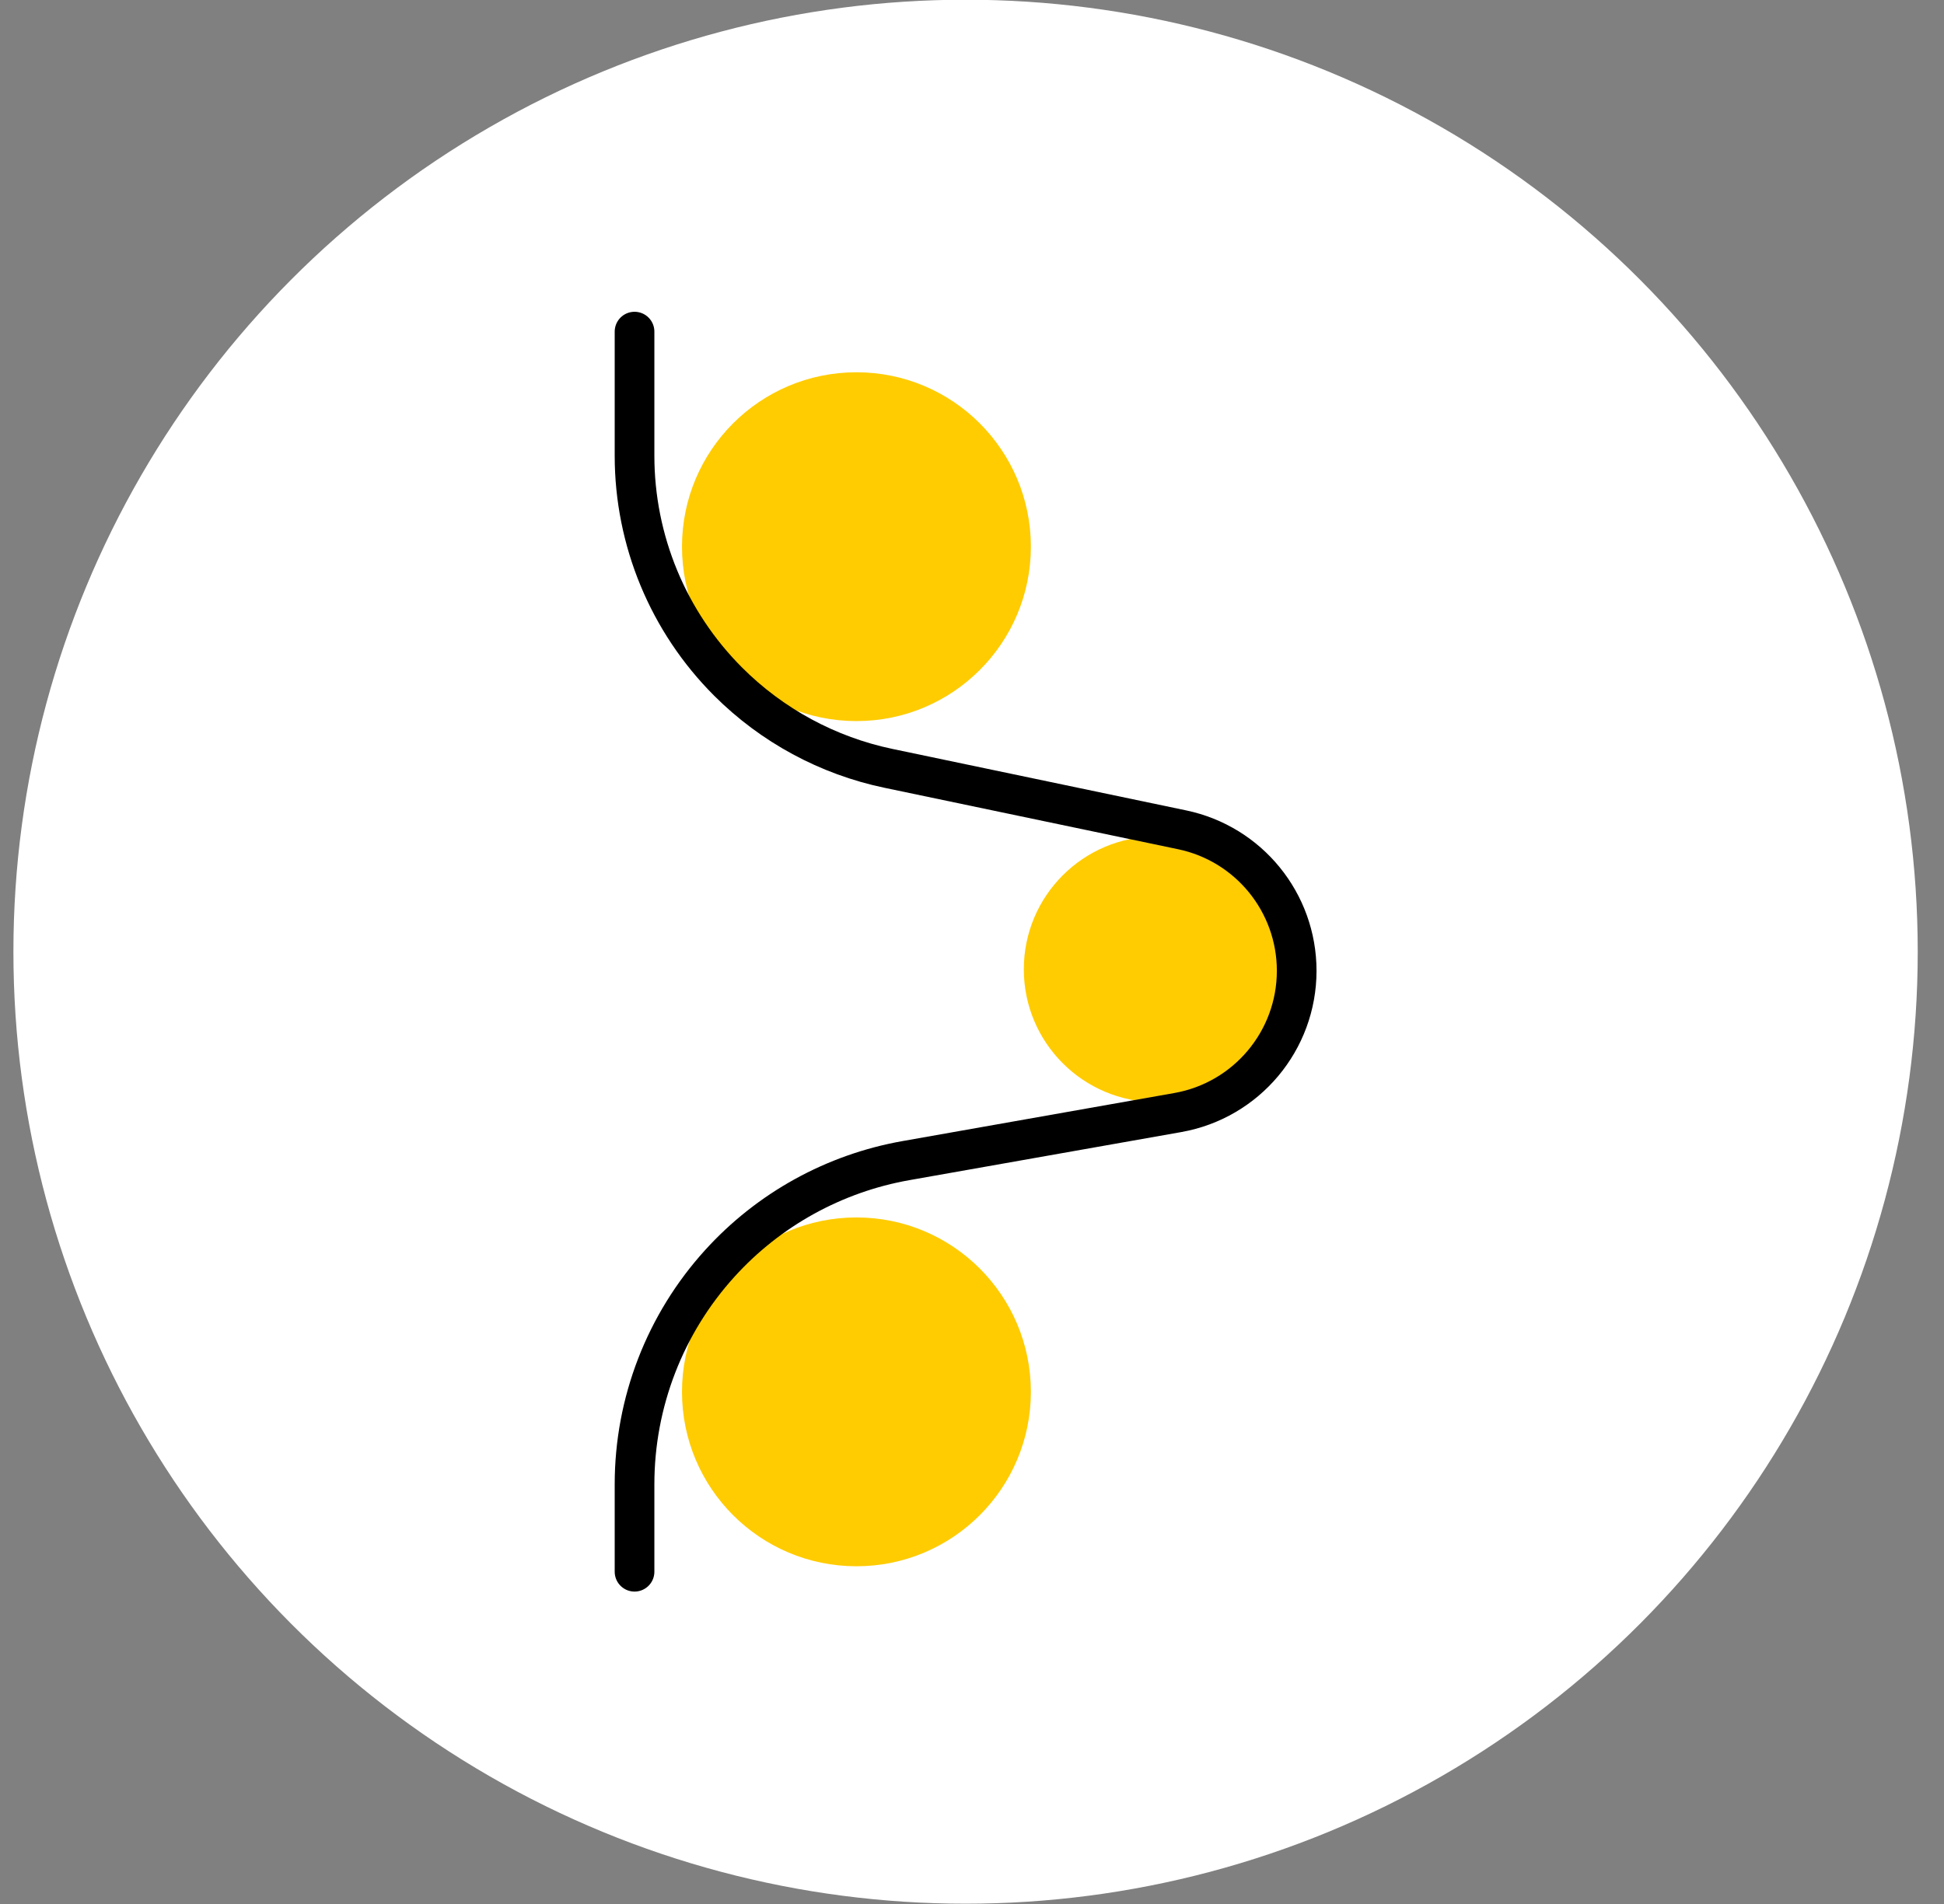
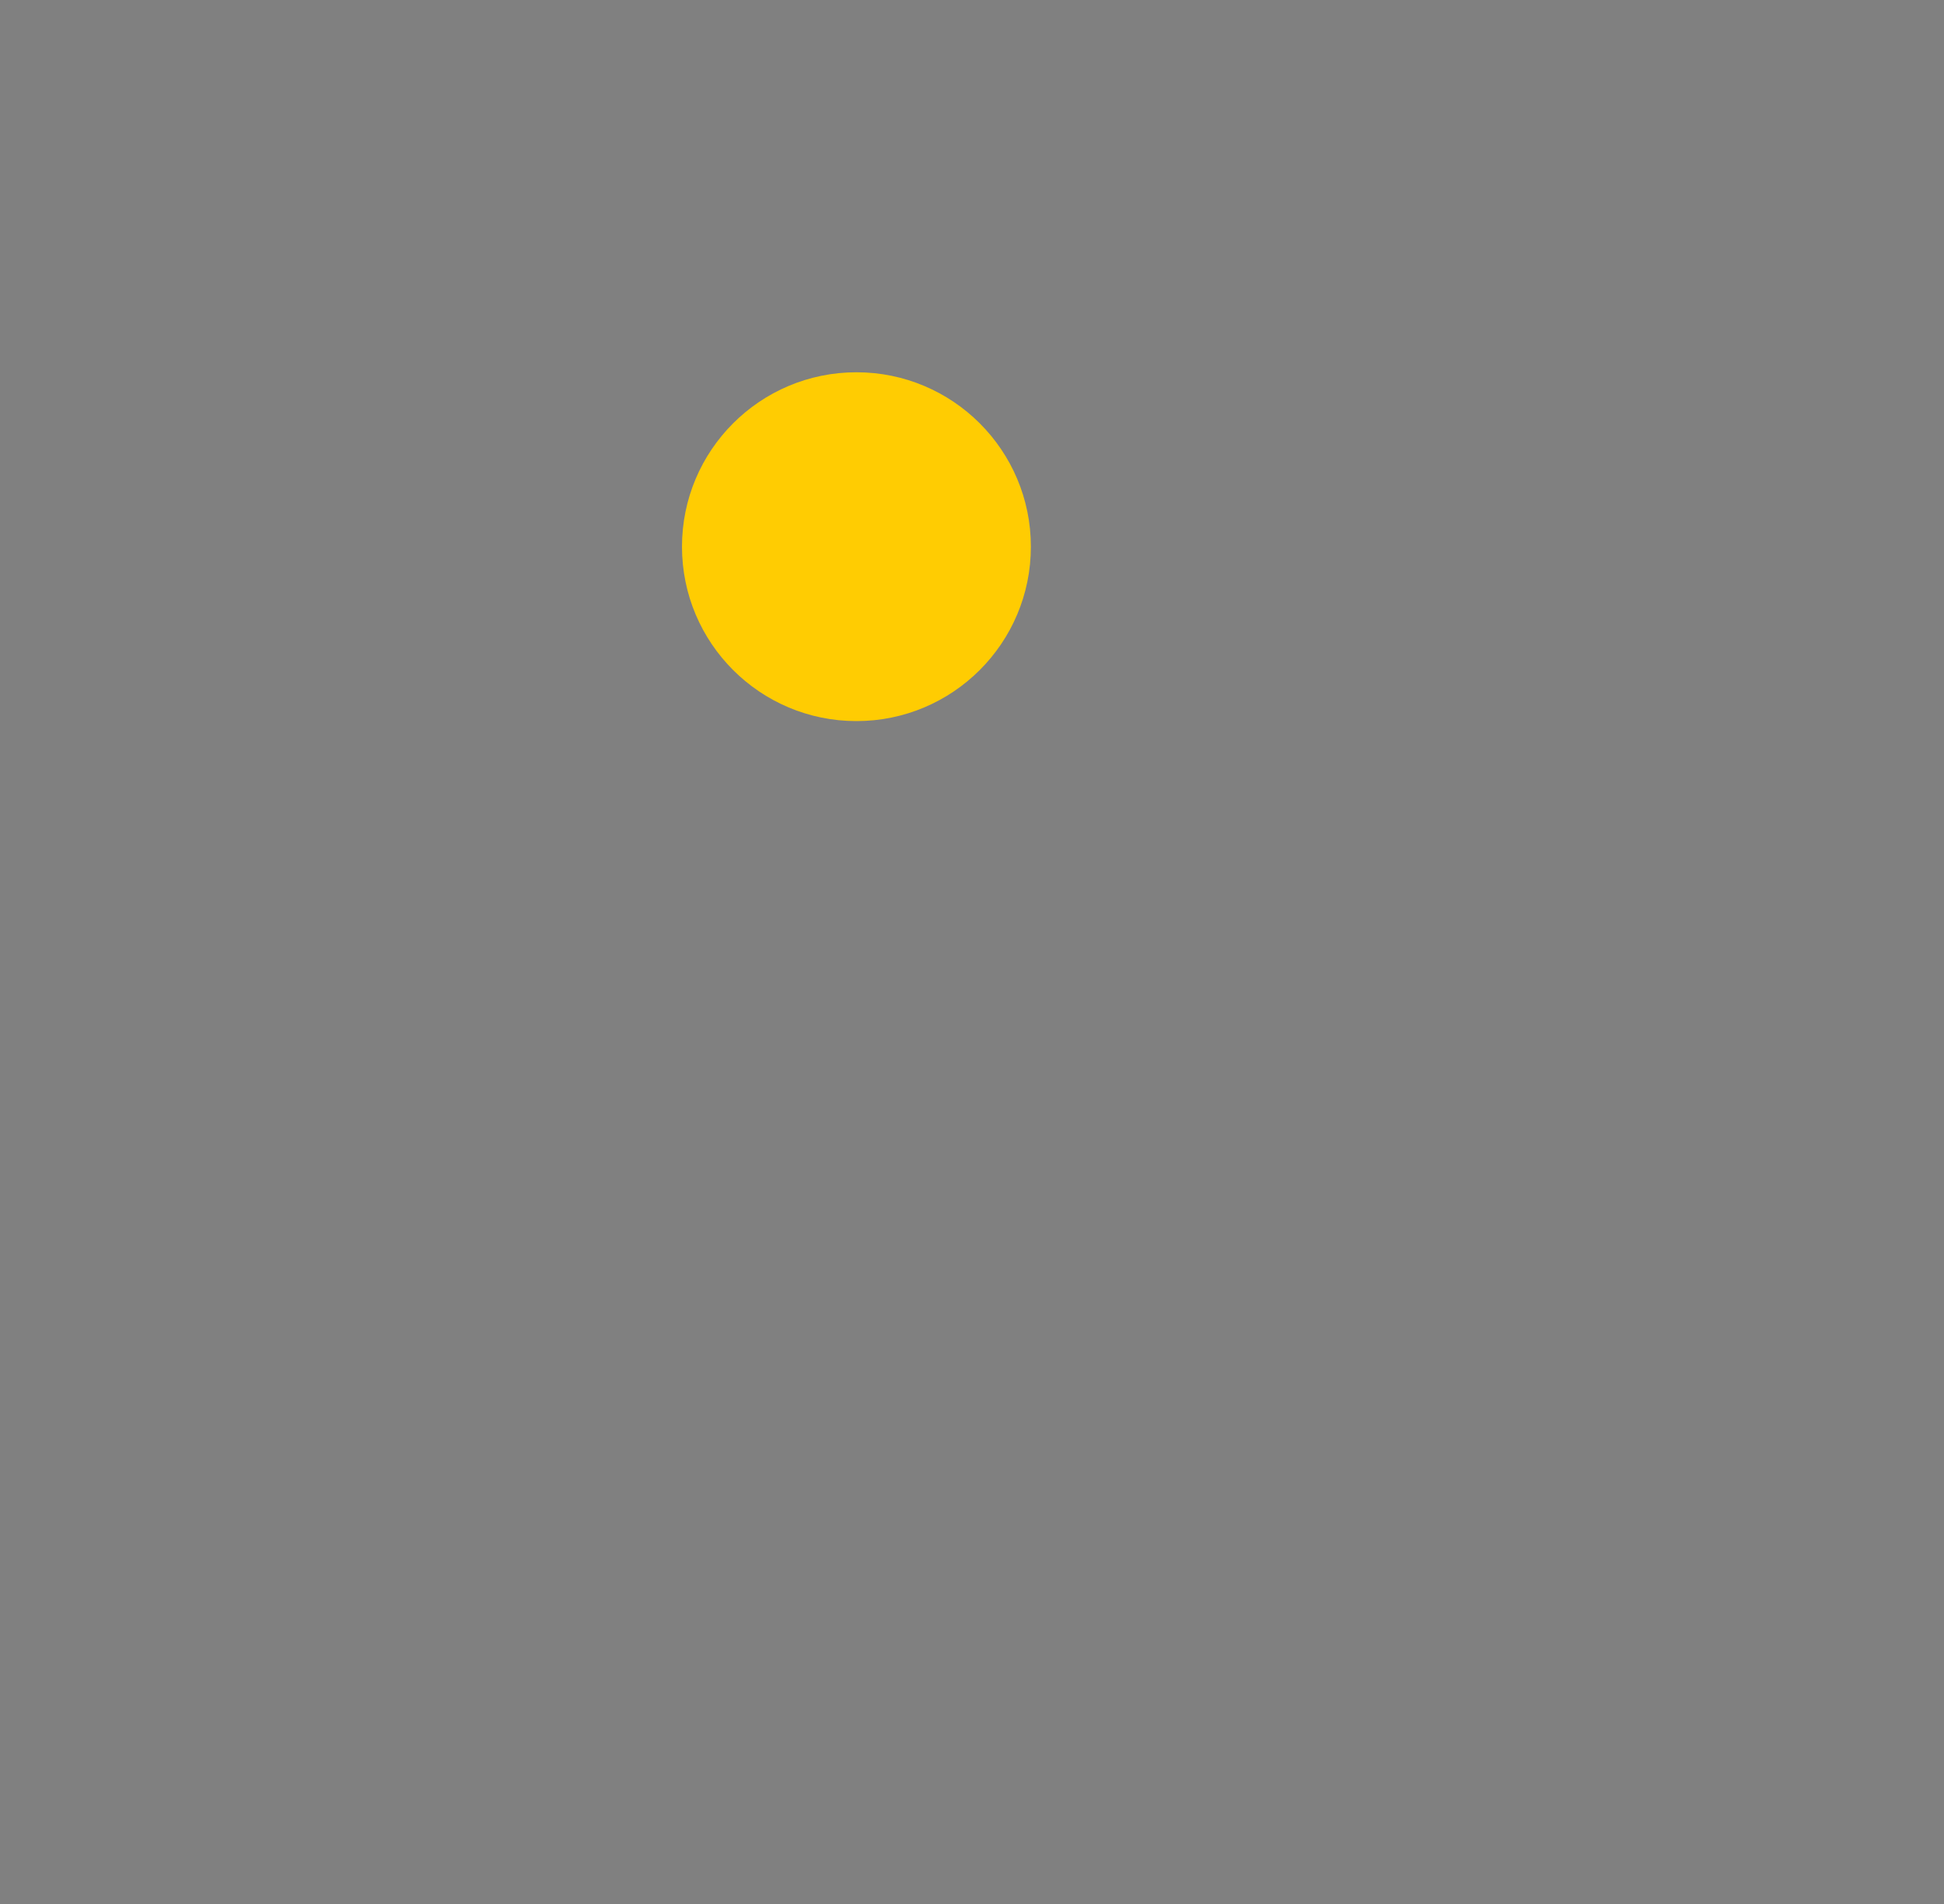
<svg xmlns="http://www.w3.org/2000/svg" width="49" height="48" viewBox="0 0 49 48" fill="none">
  <rect x="0" y="0" width="49" height="48" fill="#808080" stroke="none" />
-   <circle cx="24.338" cy="23.993" r="24" fill="white" />
-   <circle cx="21.587" cy="35.089" r="4.397" transform="rotate(90 21.587 35.089)" fill="#FFCC02" />
  <circle cx="21.587" cy="13.782" r="4.397" transform="rotate(90 21.587 13.782)" fill="#FFCC02" />
-   <circle cx="29.156" cy="24.436" r="3.35" transform="rotate(90 29.156 24.436)" fill="#FFCC02" />
-   <path d="M15.994 8.36L15.994 11.49C15.994 13.625 16.843 15.674 18.353 17.184V17.184C19.459 18.29 20.865 19.051 22.397 19.371L29.797 20.92C31.479 21.272 32.684 22.755 32.684 24.474V24.474C32.684 26.235 31.419 27.742 29.685 28.048L22.838 29.259C21.03 29.578 19.379 30.489 18.145 31.849V31.849C16.761 33.373 15.994 35.359 15.994 37.418L15.994 39.624" stroke="black" stroke-linecap="round" stroke-linejoin="round" />
</svg>